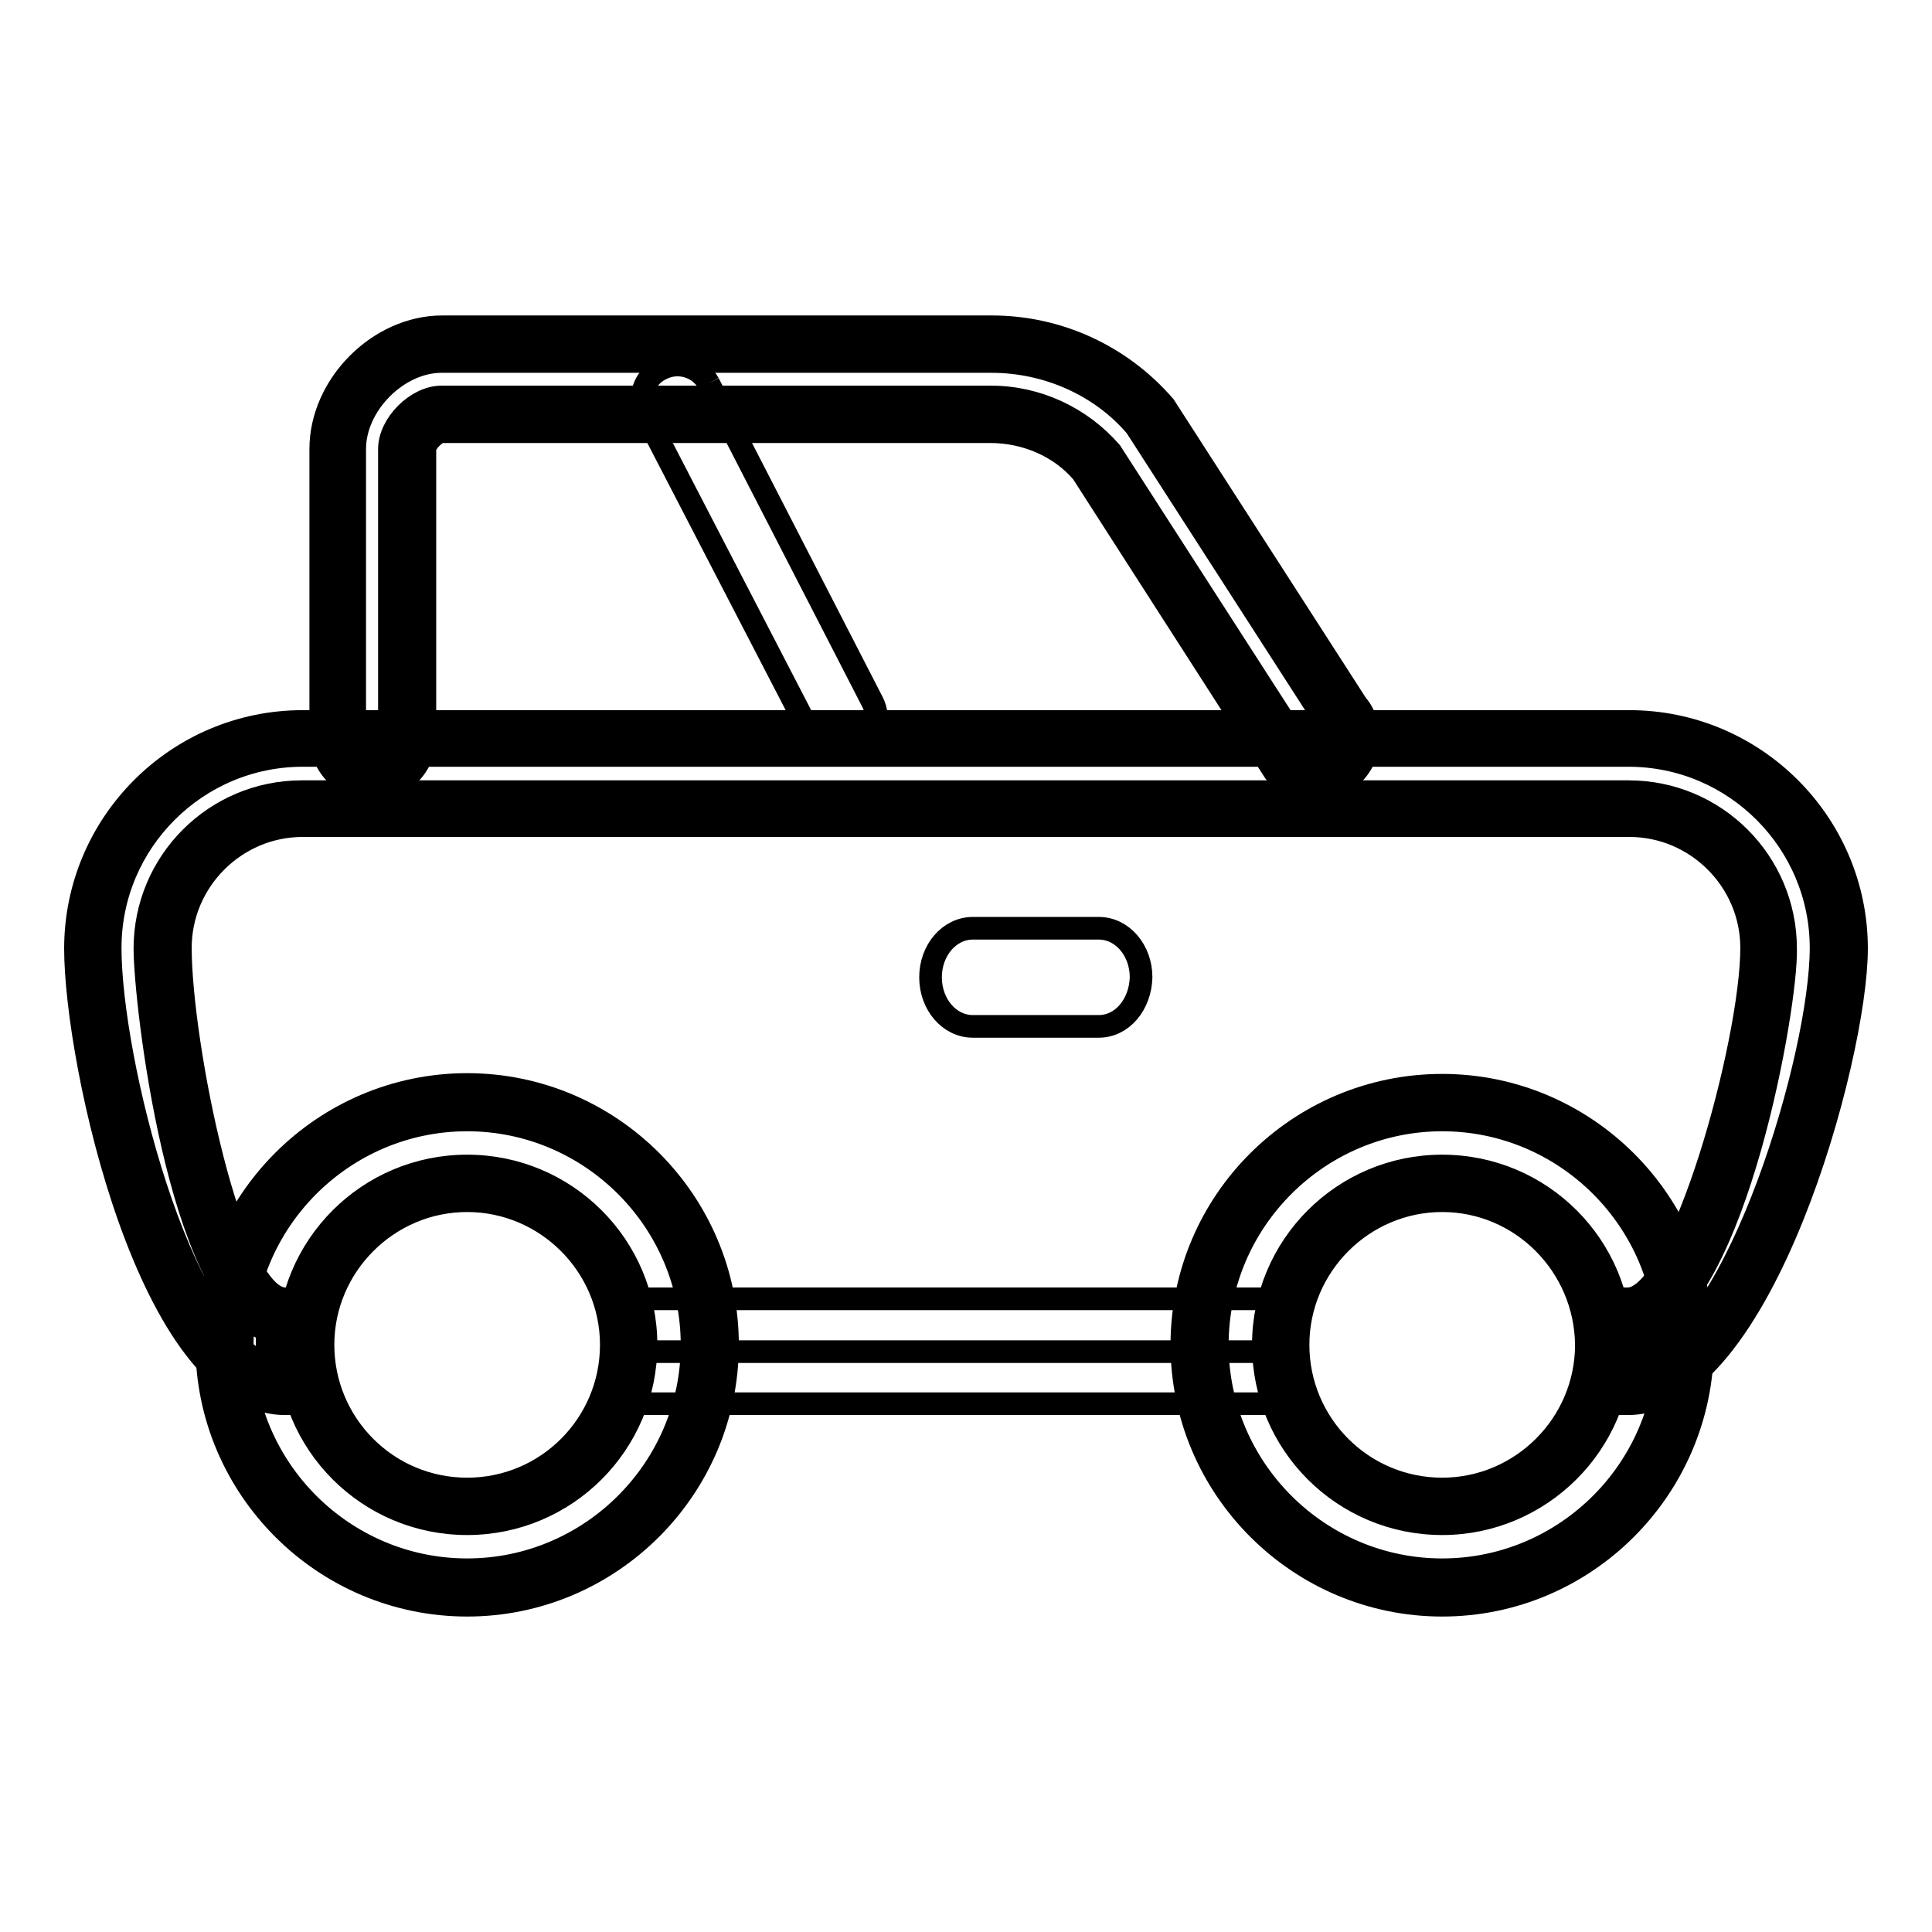
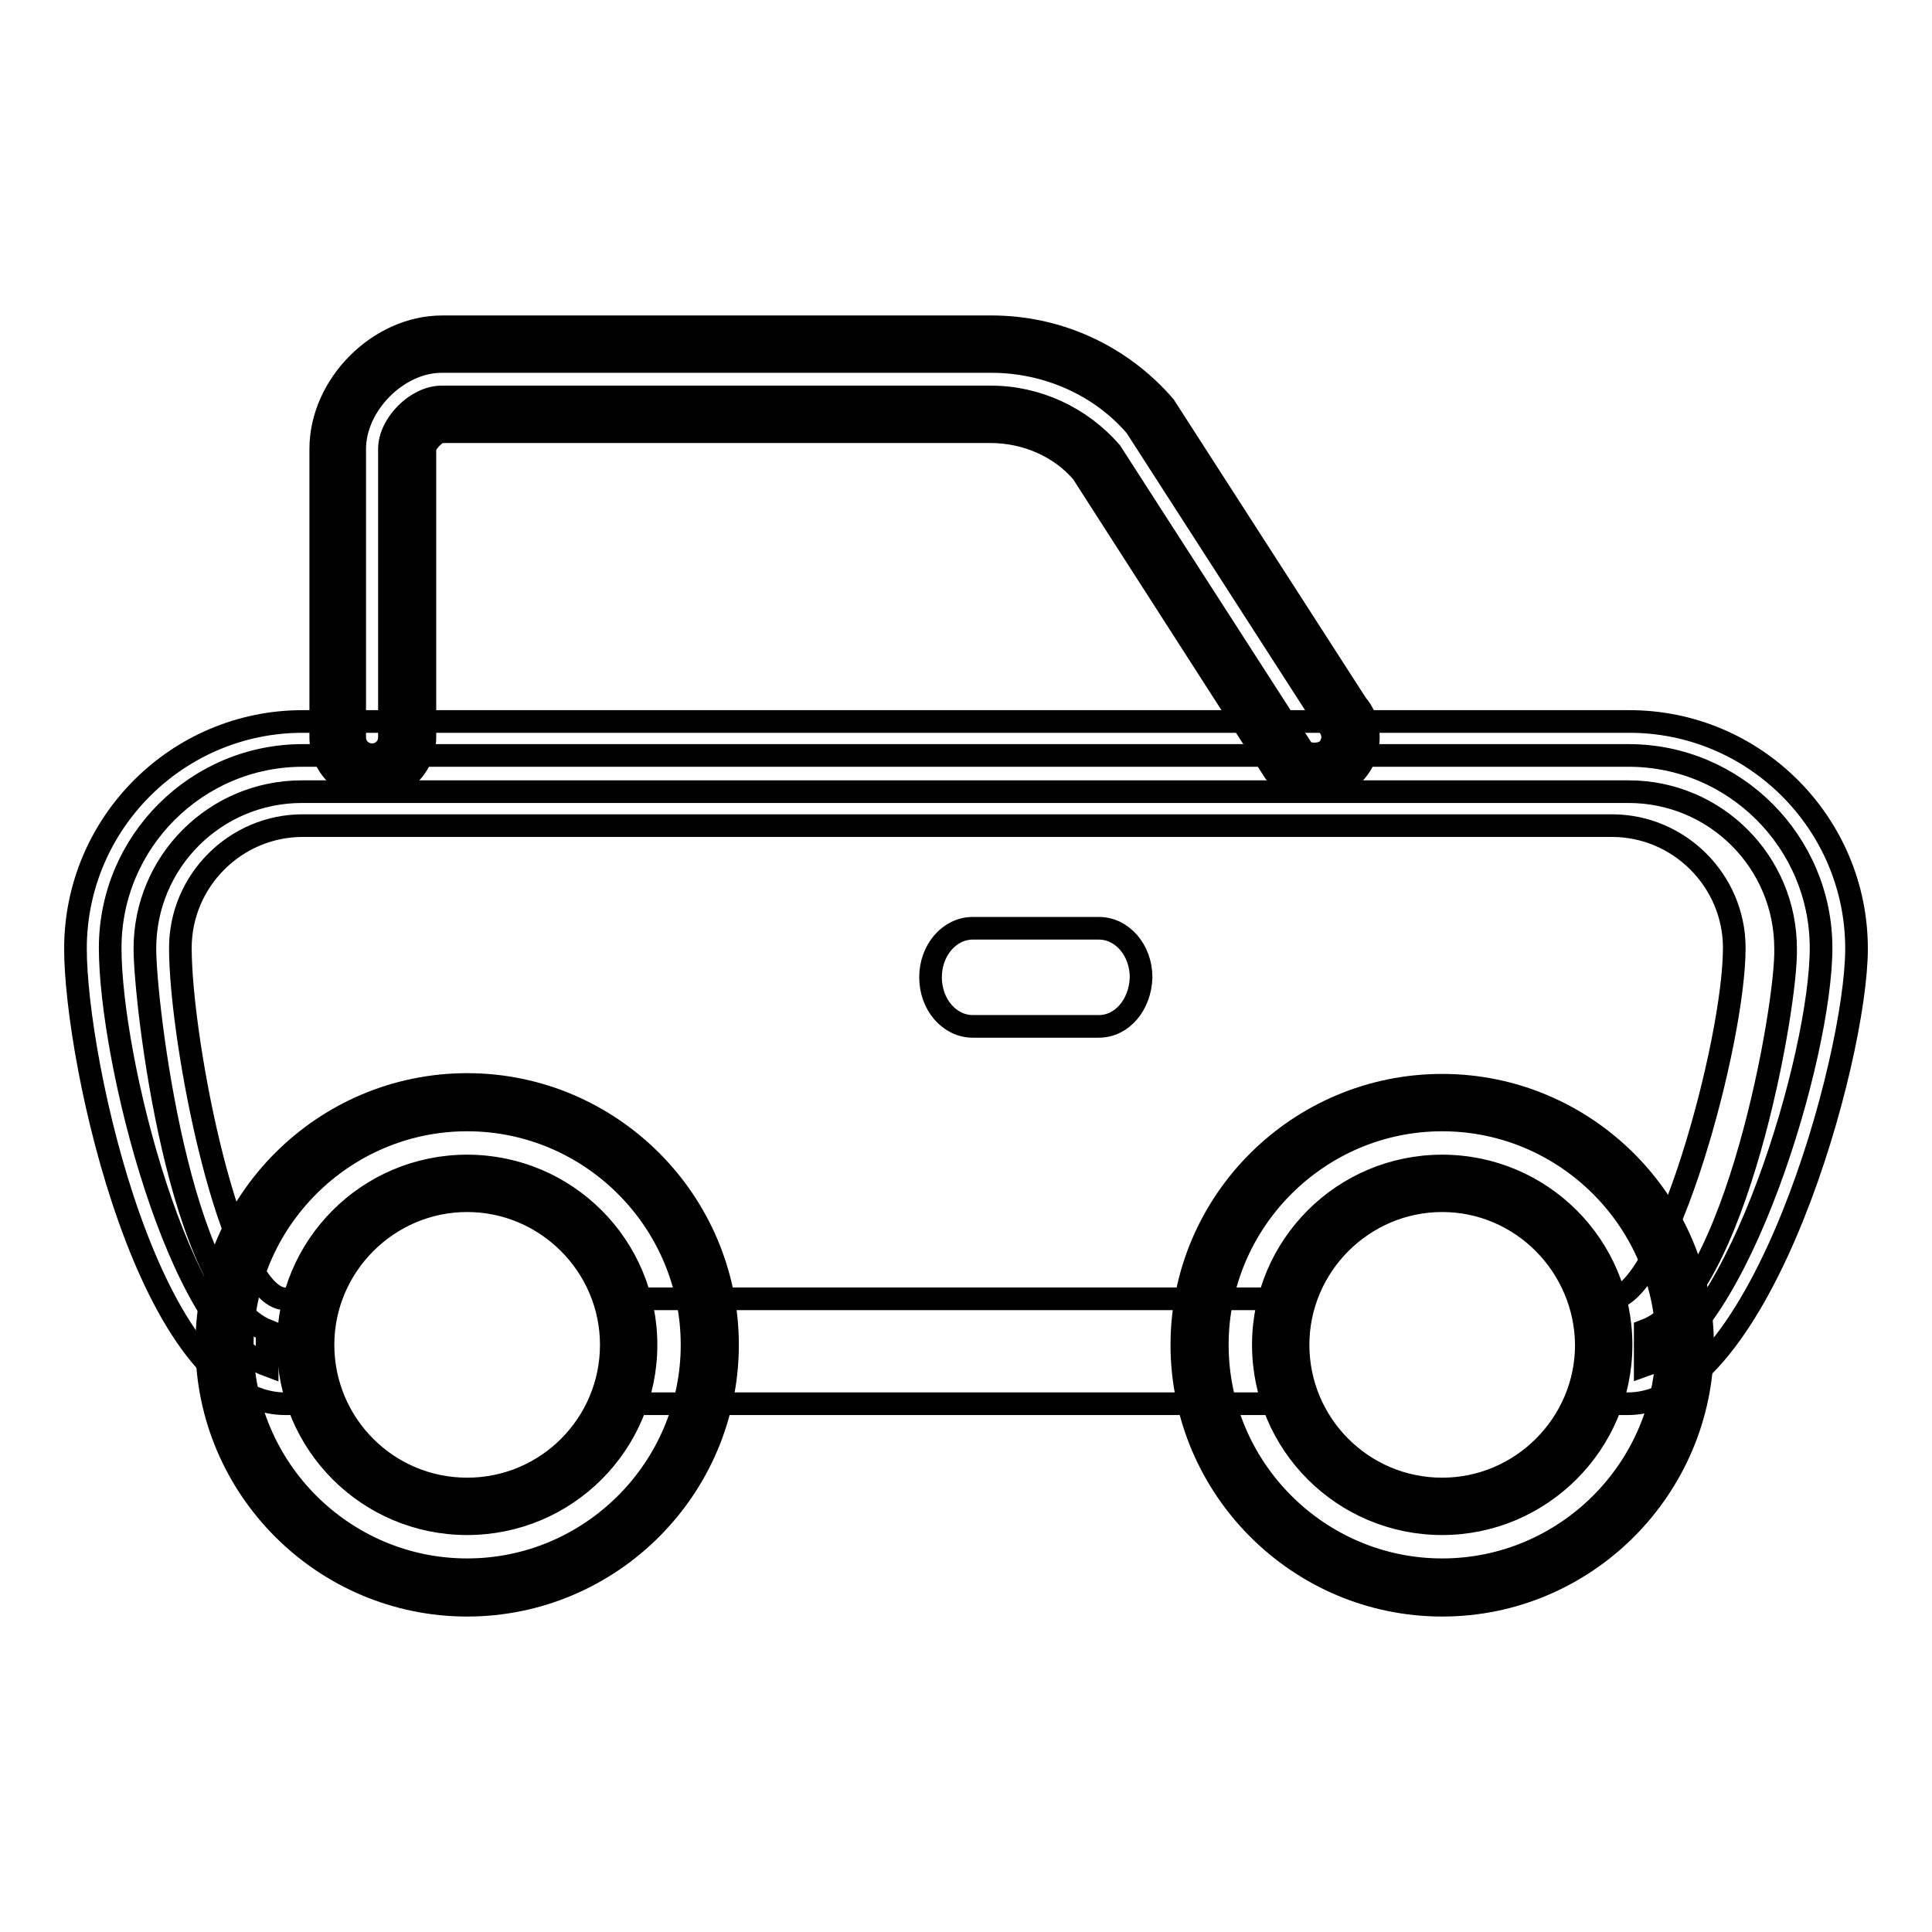
<svg xmlns="http://www.w3.org/2000/svg" version="1.1" x="0px" y="0px" viewBox="0 0 256 256" enable-background="new 0 0 256 256" xml:space="preserve">
  <g>
    <g>
      <path stroke-width="3" fill-opacity="0" stroke="#000000" d="M174.1,102.4c-1.3,0-2.6-0.5-3.5-1.6l-25.3-39.4c-3.6-4.2-8.7-6.5-14.1-6.5H58.5c-2,0-4.5,2.6-4.5,4.6v38.2c0,2.6-2.1,4.6-4.6,4.6c-2.6,0-4.6-2.1-4.6-4.6V59.5c0-7.1,6.7-13.9,13.8-13.9h72.8c8.1,0,15.8,3.5,21.1,9.7l25.3,39.3c1.7,1.9,1.5,4.8-0.4,6.5C176.3,102,175.2,102.4,174.1,102.4" />
      <path stroke-width="3" fill-opacity="0" stroke="#000000" d="M174.1,104.7c-2,0-3.9-0.9-5.2-2.4l-25.5-39.7c-2.9-3.4-7.4-5.4-12.2-5.4H58.5c-0.7,0-2.2,1.5-2.2,2.3v38.2c0,3.8-3.1,6.9-6.9,6.9c-3.8,0-6.9-3.1-6.9-6.9V59.5c0-8.5,7.7-16.2,16.1-16.2h72.8c8.8,0,17.1,3.8,22.9,10.5l25.5,39.6c1,1.1,1.6,2.9,1.5,4.7c-0.1,1.9-0.9,3.5-2.3,4.8C177.5,104.1,175.8,104.7,174.1,104.7z M58.5,52.6h72.8c6.1,0,11.9,2.7,15.9,7.3l25.5,39.6c0.4,0.4,2.1,0.7,3.1-0.1c0.5-0.4,0.7-1,0.8-1.6c0-0.6-0.2-1.2-0.6-1.7l-25.5-39.6c-4.6-5.4-11.7-8.6-19.1-8.6H58.5c-5.8,0-11.5,5.7-11.5,11.6v38.2c0,1.3,1,2.3,2.3,2.3s2.3-1,2.3-2.3V59.5C51.6,56.2,55.2,52.6,58.5,52.6z" />
-       <path stroke-width="3" fill-opacity="0" stroke="#000000" d="M215.9,97.9H40.1c-15.3,0-27.8,12.4-27.8,27.8c0,15.3,10.1,58,25.5,58v-9.2c-10.2,0-16.2-38.6-16.2-48.8c0-10.2,8.3-18.5,18.5-18.5h175.8c10.2,0,18.5,8.3,18.5,18.5c0,10.2-8.5,48.8-18.7,48.8v9.2c15.3,0,28-42.7,28-58C243.7,110.3,231.2,97.9,215.9,97.9z" />
-       <path stroke-width="3" fill-opacity="0" stroke="#000000" d="M215.7,186h-2.3v-13.9h2.3c7.1,0,16.4-34,16.4-46.5c0-8.9-7.3-16.2-16.2-16.2H40.1c-8.9,0-16.2,7.3-16.2,16.2c0,12.6,6.7,46.5,13.9,46.5h2.3V186h-2.3C19.8,186,10,140.7,10,125.7c0-16.6,13.5-30.1,30.1-30.1h175.8c16.6,0,30.1,13.5,30.1,30.1C246,140.2,233.4,186,215.7,186z M218,176.3v4.6c12.3-4.3,23.3-41,23.3-55.3c0-14-11.4-25.5-25.5-25.5H40.1c-14,0-25.5,11.4-25.5,25.5c0,14.8,9.1,51,20.8,55.3v-4.6c-11.7-4.6-16.2-43.5-16.2-50.6c0-11.5,9.3-20.8,20.8-20.8h175.8c11.5,0,20.8,9.3,20.8,20.8C236.8,133.2,230,171.8,218,176.3z" />
+       <path stroke-width="3" fill-opacity="0" stroke="#000000" d="M215.7,186h-2.3v-13.9c7.1,0,16.4-34,16.4-46.5c0-8.9-7.3-16.2-16.2-16.2H40.1c-8.9,0-16.2,7.3-16.2,16.2c0,12.6,6.7,46.5,13.9,46.5h2.3V186h-2.3C19.8,186,10,140.7,10,125.7c0-16.6,13.5-30.1,30.1-30.1h175.8c16.6,0,30.1,13.5,30.1,30.1C246,140.2,233.4,186,215.7,186z M218,176.3v4.6c12.3-4.3,23.3-41,23.3-55.3c0-14-11.4-25.5-25.5-25.5H40.1c-14,0-25.5,11.4-25.5,25.5c0,14.8,9.1,51,20.8,55.3v-4.6c-11.7-4.6-16.2-43.5-16.2-50.6c0-11.5,9.3-20.8,20.8-20.8h175.8c11.5,0,20.8,9.3,20.8,20.8C236.8,133.2,230,171.8,218,176.3z" />
      <path stroke-width="3" fill-opacity="0" stroke="#000000" d="M191.1,156.8c11.8,0,21.4,9.6,21.4,21.4c0,11.8-9.6,21.4-21.4,21.4c-11.8,0-21.4-9.6-21.4-21.4C169.7,166.4,179.3,156.8,191.1,156.8 M191.1,146.1c-17.7,0-32.1,14.4-32.1,32.1s14.4,32.1,32.1,32.1s32.1-14.4,32.1-32.1C223.2,160.5,208.8,146.1,191.1,146.1" />
      <path stroke-width="3" fill-opacity="0" stroke="#000000" d="M191.1,212.7c-19,0-34.5-15.5-34.5-34.5c0-19,15.5-34.4,34.5-34.4s34.5,15.5,34.5,34.5C225.5,197.2,210.1,212.7,191.1,212.7z M191.1,148.4c-16.4,0-29.8,13.4-29.8,29.8s13.4,29.8,29.8,29.8s29.8-13.4,29.8-29.8C220.9,161.8,207.5,148.4,191.1,148.4z M191.1,201.9c-13.1,0-23.7-10.6-23.7-23.7c0-13.1,10.6-23.7,23.7-23.7s23.7,10.6,23.7,23.7C214.8,191.3,204.1,201.9,191.1,201.9z M191.1,159.1c-10.5,0-19.1,8.6-19.1,19.1c0,10.5,8.5,19.1,19.1,19.1c10.5,0,19.1-8.6,19.1-19.1C210.1,167.7,201.6,159.1,191.1,159.1z" />
      <path stroke-width="3" fill-opacity="0" stroke="#000000" d="M61.9,156.8c11.8,0,21.4,9.6,21.4,21.4c0,11.8-9.6,21.4-21.4,21.4s-21.4-9.6-21.4-21.4C40.5,166.4,50.1,156.8,61.9,156.8 M61.9,146.1c-17.7,0-32.1,14.4-32.1,32.1c0,17.7,14.4,32.2,32.1,32.2S94,195.9,94,178.2C94,160.5,79.6,146.1,61.9,146.1" />
      <path stroke-width="3" fill-opacity="0" stroke="#000000" d="M61.9,212.7c-19,0-34.5-15.5-34.5-34.5c0-19,15.5-34.5,34.5-34.5c19,0,34.5,15.5,34.5,34.5C96.4,197.2,80.9,212.7,61.9,212.7z M61.9,148.4c-16.4,0-29.8,13.4-29.8,29.8s13.4,29.8,29.8,29.8s29.8-13.4,29.8-29.8C91.7,161.8,78.3,148.4,61.9,148.4z M61.9,201.9c-13.1,0-23.7-10.6-23.7-23.7c0-13.1,10.6-23.7,23.7-23.7c13.1,0,23.7,10.6,23.7,23.7S75,201.9,61.9,201.9z M61.9,159.1c-10.5,0-19.1,8.6-19.1,19.1c0,10.5,8.5,19.1,19.1,19.1S81,188.7,81,178.2C81,167.7,72.4,159.1,61.9,159.1z" />
      <path stroke-width="3" fill-opacity="0" stroke="#000000" d="M145.6,136h-16.7c-3.1,0-5.6-2.9-5.6-6.5c0-3.6,2.5-6.5,5.6-6.5h16.7c3.1,0,5.6,2.9,5.6,6.5C151.1,133.1,148.7,136,145.6,136" />
-       <path stroke-width="3" fill-opacity="0" stroke="#000000" d="M93.9,50.8L115.6,93c1.2,2.3,0.3,5.1-2,6.2c-2.3,1.2-5.1,0.3-6.2-2L85.6,55.1c-1.2-2.3-0.3-5.1,2-6.2C89.9,47.7,92.7,48.6,93.9,50.8" />
-       <path stroke-width="3" fill-opacity="0" stroke="#000000" d="M84.7,179.1H170H84.7z" />
      <path stroke-width="3" fill-opacity="0" stroke="#000000" d="M84.7,172.1H170V186H84.7V172.1z" />
    </g>
  </g>
</svg>